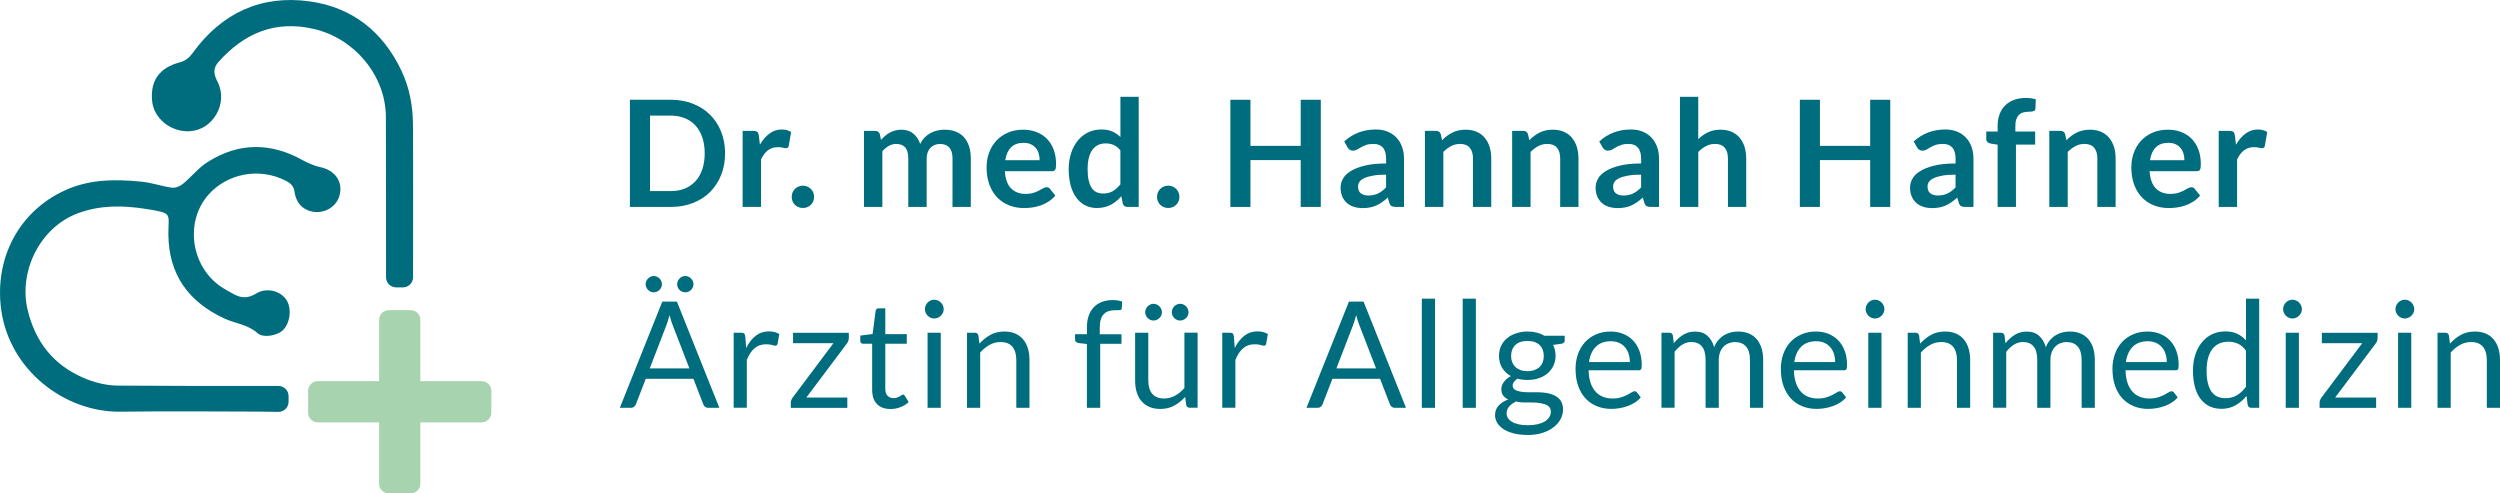
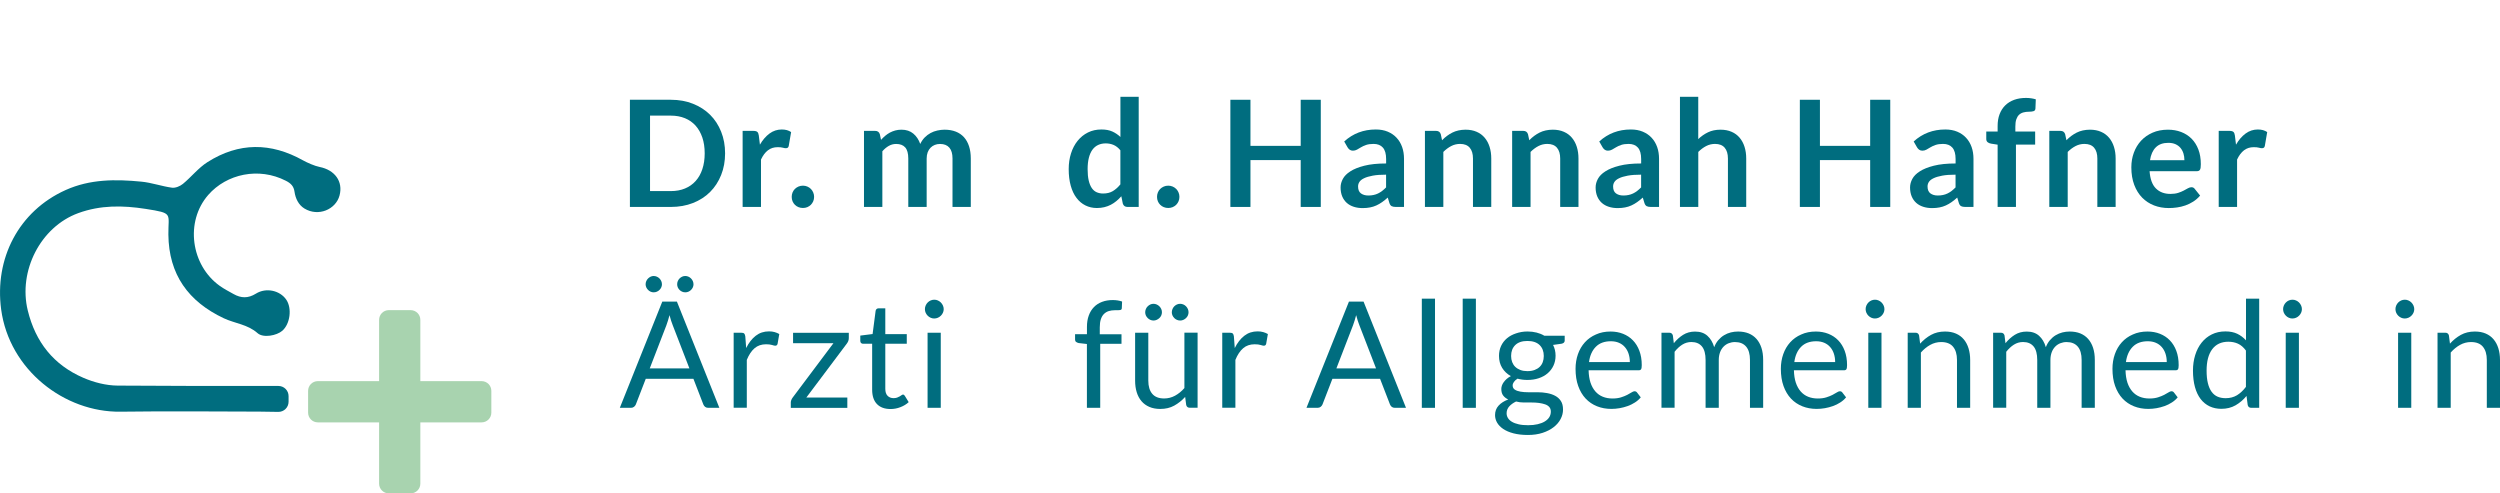
<svg xmlns="http://www.w3.org/2000/svg" version="1.1" id="Ebene_1" x="0px" y="0px" viewBox="0 0 627.47 123.83" style="enable-background:new 0 0 627.47 123.83;" xml:space="preserve">
  <style type="text/css">
	.st0{fill:#A9D1AF;}
	.st1{fill:#006D7F;}
	.st2{fill:#E19957;}
	.st3{fill:#037083;}
	.st4{fill:#A8D3AF;}
	.st5{fill:#FFFFFF;stroke:#808080;stroke-miterlimit:10;}
	.st6{fill:#FFFFFF;}
	.st7{clip-path:url(#SVGID_00000096037098341633586010000017177484881498469036_);}
	.st8{clip-path:url(#SVGID_00000006682043292965607050000006042138672833179799_);}
</style>
  <g>
    <g>
      <path class="st1" d="M181.99,38.49c0,1.97-0.33,3.78-0.99,5.43s-1.58,3.07-2.77,4.26s-2.62,2.11-4.3,2.77    c-1.67,0.66-3.53,0.99-5.56,0.99H158.1v-26.9h10.27c2.03,0,3.89,0.33,5.56,1c1.67,0.66,3.11,1.59,4.3,2.77s2.11,2.6,2.77,4.25    C181.66,34.71,181.99,36.52,181.99,38.49z M176.87,38.49c0-1.48-0.2-2.8-0.59-3.97c-0.4-1.17-0.96-2.16-1.69-2.98    c-0.73-0.81-1.62-1.44-2.67-1.87c-1.05-0.43-2.23-0.65-3.54-0.65h-5.23v18.94h5.23c1.31,0,2.5-0.22,3.54-0.65    c1.05-0.43,1.94-1.06,2.67-1.87c0.73-0.81,1.3-1.8,1.69-2.98C176.67,41.29,176.87,39.96,176.87,38.49z" />
      <path class="st1" d="M186.39,51.94V32.85h2.7c0.47,0,0.8,0.09,0.99,0.26c0.19,0.17,0.31,0.47,0.37,0.89l0.28,2.31    c0.68-1.18,1.48-2.11,2.4-2.79c0.92-0.68,1.95-1.02,3.09-1.02c0.94,0,1.72,0.22,2.34,0.65l-0.59,3.44    c-0.04,0.22-0.12,0.38-0.24,0.47c-0.12,0.09-0.29,0.14-0.5,0.14c-0.19,0-0.44-0.04-0.76-0.13c-0.32-0.09-0.75-0.13-1.28-0.13    c-0.96,0-1.77,0.26-2.46,0.79c-0.68,0.53-1.26,1.3-1.73,2.32v11.89H186.39z" />
      <path class="st1" d="M198.71,49.41c0-0.38,0.07-0.75,0.21-1.1c0.14-0.35,0.34-0.64,0.59-0.89s0.56-0.45,0.9-0.6    c0.35-0.15,0.72-0.22,1.12-0.22c0.38,0,0.75,0.07,1.1,0.22c0.35,0.15,0.64,0.35,0.89,0.6c0.25,0.25,0.45,0.55,0.59,0.89    c0.15,0.35,0.22,0.71,0.22,1.1c0,0.4-0.07,0.77-0.22,1.11c-0.15,0.34-0.35,0.64-0.59,0.88c-0.25,0.25-0.55,0.44-0.89,0.59    c-0.35,0.14-0.71,0.21-1.1,0.21c-0.4,0-0.77-0.07-1.12-0.21c-0.35-0.14-0.65-0.34-0.9-0.59s-0.45-0.54-0.59-0.88    S198.71,49.81,198.71,49.41z" />
      <path class="st1" d="M216.85,51.94V32.85h2.81c0.6,0,0.99,0.28,1.17,0.84l0.3,1.41c0.33-0.37,0.69-0.71,1.05-1.02    c0.37-0.31,0.76-0.58,1.17-0.8c0.42-0.22,0.86-0.4,1.34-0.53c0.48-0.13,1-0.2,1.57-0.2c1.2,0,2.19,0.33,2.97,0.98    c0.78,0.65,1.36,1.52,1.74,2.6c0.3-0.63,0.67-1.17,1.12-1.63s0.94-0.82,1.47-1.11c0.53-0.29,1.1-0.5,1.7-0.63s1.21-0.21,1.81-0.21    c1.05,0,1.99,0.16,2.81,0.48c0.82,0.32,1.51,0.79,2.07,1.41c0.56,0.62,0.98,1.38,1.27,2.27c0.29,0.89,0.44,1.92,0.44,3.07v12.15    h-4.59V39.79c0-1.22-0.27-2.13-0.8-2.74c-0.53-0.61-1.31-0.92-2.34-0.92c-0.47,0-0.91,0.08-1.31,0.24    c-0.4,0.16-0.76,0.39-1.06,0.7c-0.3,0.3-0.54,0.69-0.72,1.14c-0.17,0.46-0.26,0.99-0.26,1.58v12.15h-4.61V39.79    c0-1.28-0.26-2.21-0.77-2.79s-1.27-0.87-2.28-0.87c-0.66,0-1.27,0.16-1.85,0.49c-0.58,0.33-1.11,0.78-1.61,1.35v13.97H216.85z" />
-       <path class="st1" d="M256.81,32.55c1.2,0,2.31,0.19,3.32,0.58s1.88,0.95,2.61,1.68c0.73,0.74,1.3,1.64,1.71,2.72    c0.41,1.07,0.61,2.3,0.61,3.67c0,0.35-0.02,0.64-0.05,0.87s-0.09,0.41-0.17,0.54c-0.08,0.13-0.19,0.22-0.33,0.28    s-0.31,0.08-0.52,0.08h-11.79c0.14,1.96,0.66,3.4,1.58,4.32c0.92,0.92,2.13,1.38,3.65,1.38c0.74,0,1.39-0.09,1.93-0.26    s1.01-0.37,1.41-0.58c0.4-0.21,0.76-0.4,1.06-0.58c0.3-0.17,0.6-0.26,0.88-0.26c0.19,0,0.35,0.04,0.48,0.11    c0.14,0.07,0.25,0.18,0.35,0.32l1.34,1.67c-0.51,0.6-1.08,1.09-1.71,1.5c-0.63,0.4-1.29,0.73-1.98,0.97    c-0.69,0.24-1.39,0.41-2.1,0.51c-0.71,0.1-1.4,0.15-2.07,0.15c-1.33,0-2.56-0.22-3.7-0.66c-1.14-0.44-2.13-1.09-2.98-1.95    c-0.84-0.86-1.51-1.93-1.99-3.2s-0.73-2.74-0.73-4.42c0-1.3,0.21-2.53,0.63-3.67c0.42-1.15,1.03-2.15,1.81-3    c0.79-0.85,1.75-1.52,2.88-2.02S255.38,32.55,256.81,32.55z M256.9,35.85c-1.34,0-2.39,0.38-3.14,1.13    c-0.76,0.76-1.24,1.83-1.45,3.22h8.63c0-0.6-0.08-1.16-0.24-1.68s-0.41-0.99-0.74-1.39c-0.33-0.4-0.76-0.71-1.26-0.94    C258.18,35.96,257.58,35.85,256.9,35.85z" />
      <path class="st1" d="M282.98,51.94c-0.59,0-0.99-0.28-1.17-0.84l-0.37-1.84c-0.4,0.45-0.81,0.85-1.25,1.21    c-0.43,0.36-0.9,0.67-1.4,0.93c-0.5,0.26-1.04,0.46-1.62,0.6c-0.58,0.14-1.2,0.21-1.87,0.21c-1.04,0-2-0.22-2.87-0.65    s-1.62-1.06-2.24-1.89c-0.63-0.82-1.11-1.84-1.45-3.06c-0.34-1.22-0.51-2.6-0.51-4.17c0-1.41,0.19-2.73,0.58-3.94    c0.38-1.21,0.94-2.27,1.66-3.16c0.72-0.89,1.58-1.59,2.59-2.09c1-0.5,2.13-0.75,3.39-0.75c1.07,0,1.98,0.17,2.73,0.51    s1.43,0.8,2.03,1.37V24.29h4.59v27.64H282.98z M276.86,48.57c0.96,0,1.77-0.2,2.44-0.6c0.67-0.4,1.3-0.96,1.9-1.69v-8.56    c-0.52-0.63-1.09-1.08-1.7-1.34c-0.61-0.26-1.27-0.39-1.98-0.39c-0.7,0-1.32,0.13-1.89,0.39c-0.56,0.26-1.04,0.65-1.43,1.18    c-0.39,0.53-0.69,1.2-0.9,2.01c-0.21,0.81-0.32,1.77-0.32,2.88c0,1.12,0.09,2.06,0.27,2.84s0.44,1.41,0.77,1.9    c0.33,0.49,0.74,0.84,1.23,1.06C275.73,48.46,276.27,48.57,276.86,48.57z" />
      <path class="st1" d="M290.4,49.41c0-0.38,0.07-0.75,0.21-1.1c0.14-0.35,0.34-0.64,0.59-0.89s0.56-0.45,0.9-0.6    c0.35-0.15,0.72-0.22,1.12-0.22c0.38,0,0.75,0.07,1.1,0.22c0.35,0.15,0.64,0.35,0.89,0.6c0.25,0.25,0.45,0.55,0.59,0.89    c0.15,0.35,0.22,0.71,0.22,1.1c0,0.4-0.07,0.77-0.22,1.11c-0.15,0.34-0.35,0.64-0.59,0.88c-0.25,0.25-0.55,0.44-0.89,0.59    c-0.35,0.14-0.71,0.21-1.1,0.21c-0.4,0-0.77-0.07-1.12-0.21c-0.35-0.14-0.65-0.34-0.9-0.59s-0.45-0.54-0.59-0.88    S290.4,49.81,290.4,49.41z" />
      <path class="st1" d="M331.5,51.94h-5.04V40.18h-12.61v11.76h-5.04v-26.9h5.04v11.57h12.61V25.04h5.04V51.94z" />
      <path class="st1" d="M352.37,51.94h-2.07c-0.43,0-0.78-0.07-1.02-0.2s-0.43-0.39-0.56-0.79l-0.41-1.36    c-0.48,0.43-0.96,0.82-1.42,1.14c-0.46,0.33-0.95,0.6-1.44,0.83s-1.02,0.39-1.58,0.5c-0.56,0.11-1.18,0.17-1.86,0.17    c-0.81,0-1.55-0.11-2.23-0.33c-0.68-0.22-1.27-0.54-1.76-0.98c-0.49-0.44-0.87-0.98-1.14-1.62c-0.27-0.65-0.41-1.4-0.41-2.26    c0-0.72,0.19-1.43,0.57-2.14s1.01-1.34,1.89-1.9c0.88-0.57,2.05-1.04,3.52-1.41c1.46-0.37,3.28-0.56,5.45-0.56v-1.12    c0-1.29-0.27-2.24-0.81-2.86c-0.54-0.62-1.32-0.93-2.35-0.93c-0.74,0-1.36,0.09-1.86,0.26c-0.5,0.17-0.93,0.37-1.29,0.59    c-0.37,0.22-0.7,0.41-1.01,0.59c-0.31,0.17-0.65,0.26-1.02,0.26c-0.31,0-0.58-0.08-0.8-0.24s-0.4-0.36-0.54-0.6l-0.84-1.47    c2.2-2.01,4.84-3.01,7.94-3.01c1.12,0,2.11,0.18,2.99,0.55c0.87,0.37,1.62,0.87,2.22,1.53c0.61,0.65,1.07,1.43,1.39,2.33    s0.47,1.9,0.47,2.98V51.94z M343.44,49.07c0.47,0,0.91-0.04,1.3-0.13c0.4-0.08,0.77-0.21,1.13-0.38s0.69-0.38,1.02-0.63    c0.33-0.25,0.66-0.55,1-0.89v-3.2c-1.34,0-2.46,0.08-3.36,0.25c-0.9,0.17-1.62,0.38-2.17,0.65c-0.55,0.26-0.93,0.57-1.16,0.92    s-0.34,0.73-0.34,1.14c0,0.81,0.24,1.39,0.72,1.74S342.67,49.07,343.44,49.07z" />
      <path class="st1" d="M357.64,51.94V32.85h2.81c0.6,0,0.99,0.28,1.17,0.84l0.32,1.51c0.38-0.4,0.79-0.76,1.22-1.08    c0.43-0.32,0.88-0.6,1.36-0.84c0.48-0.24,0.99-0.42,1.54-0.54s1.14-0.19,1.79-0.19c1.04,0,1.97,0.18,2.77,0.53    c0.81,0.35,1.48,0.85,2.02,1.49c0.54,0.64,0.95,1.4,1.23,2.29c0.28,0.89,0.42,1.86,0.42,2.93v12.15h-4.59V39.79    c0-1.17-0.27-2.07-0.81-2.71c-0.54-0.64-1.35-0.96-2.43-0.96c-0.79,0-1.54,0.18-2.23,0.54c-0.69,0.36-1.35,0.85-1.97,1.47v13.8    H357.64z" />
      <path class="st1" d="M379.53,51.94V32.85h2.81c0.6,0,0.99,0.28,1.17,0.84l0.32,1.51c0.38-0.4,0.79-0.76,1.22-1.08    c0.43-0.32,0.88-0.6,1.36-0.84c0.48-0.24,0.99-0.42,1.54-0.54s1.14-0.19,1.79-0.19c1.04,0,1.97,0.18,2.77,0.53    c0.81,0.35,1.48,0.85,2.02,1.49c0.54,0.64,0.95,1.4,1.23,2.29c0.28,0.89,0.42,1.86,0.42,2.93v12.15h-4.59V39.79    c0-1.17-0.27-2.07-0.81-2.71c-0.54-0.64-1.35-0.96-2.43-0.96c-0.79,0-1.54,0.18-2.23,0.54c-0.69,0.36-1.35,0.85-1.97,1.47v13.8    H379.53z" />
      <path class="st1" d="M416.38,51.94h-2.07c-0.43,0-0.78-0.07-1.02-0.2s-0.43-0.39-0.56-0.79l-0.41-1.36    c-0.48,0.43-0.96,0.82-1.42,1.14c-0.46,0.33-0.95,0.6-1.44,0.83s-1.02,0.39-1.58,0.5c-0.56,0.11-1.18,0.17-1.86,0.17    c-0.81,0-1.55-0.11-2.23-0.33c-0.68-0.22-1.27-0.54-1.76-0.98c-0.49-0.44-0.87-0.98-1.14-1.62c-0.27-0.65-0.41-1.4-0.41-2.26    c0-0.72,0.19-1.43,0.57-2.14s1.01-1.34,1.89-1.9c0.88-0.57,2.05-1.04,3.52-1.41c1.46-0.37,3.28-0.56,5.45-0.56v-1.12    c0-1.29-0.27-2.24-0.81-2.86c-0.54-0.62-1.32-0.93-2.35-0.93c-0.74,0-1.36,0.09-1.86,0.26c-0.5,0.17-0.93,0.37-1.29,0.59    c-0.37,0.22-0.7,0.41-1.01,0.59c-0.31,0.17-0.65,0.26-1.02,0.26c-0.31,0-0.58-0.08-0.8-0.24s-0.4-0.36-0.54-0.6l-0.84-1.47    c2.2-2.01,4.84-3.01,7.94-3.01c1.12,0,2.11,0.18,2.99,0.55c0.87,0.37,1.62,0.87,2.22,1.53c0.61,0.65,1.07,1.43,1.39,2.33    s0.47,1.9,0.47,2.98V51.94z M407.45,49.07c0.47,0,0.91-0.04,1.3-0.13c0.4-0.08,0.77-0.21,1.13-0.38s0.69-0.38,1.02-0.63    c0.33-0.25,0.66-0.55,1-0.89v-3.2c-1.34,0-2.46,0.08-3.36,0.25c-0.9,0.17-1.62,0.38-2.17,0.65c-0.55,0.26-0.93,0.57-1.16,0.92    s-0.34,0.73-0.34,1.14c0,0.81,0.24,1.39,0.72,1.74S406.68,49.07,407.45,49.07z" />
      <path class="st1" d="M421.65,51.94V24.29h4.59v10.62c0.74-0.71,1.56-1.28,2.46-1.71c0.89-0.43,1.94-0.65,3.14-0.65    c1.04,0,1.97,0.18,2.77,0.53c0.81,0.35,1.48,0.85,2.02,1.49c0.54,0.64,0.95,1.4,1.23,2.29c0.28,0.89,0.42,1.86,0.42,2.93v12.15    h-4.59V39.79c0-1.17-0.27-2.07-0.81-2.71c-0.54-0.64-1.35-0.96-2.43-0.96c-0.79,0-1.54,0.18-2.23,0.54    c-0.69,0.36-1.35,0.85-1.97,1.47v13.8H421.65z" />
      <path class="st1" d="M474.43,51.94h-5.04V40.18h-12.61v11.76h-5.04v-26.9h5.04v11.57h12.61V25.04h5.04V51.94z" />
      <path class="st1" d="M495.3,51.94h-2.07c-0.43,0-0.78-0.07-1.02-0.2s-0.43-0.39-0.56-0.79l-0.41-1.36    c-0.48,0.43-0.96,0.82-1.42,1.14c-0.46,0.33-0.95,0.6-1.44,0.83s-1.02,0.39-1.58,0.5c-0.56,0.11-1.18,0.17-1.86,0.17    c-0.81,0-1.55-0.11-2.23-0.33c-0.68-0.22-1.27-0.54-1.76-0.98c-0.49-0.44-0.87-0.98-1.14-1.62c-0.27-0.65-0.41-1.4-0.41-2.26    c0-0.72,0.19-1.43,0.57-2.14s1.01-1.34,1.89-1.9c0.88-0.57,2.05-1.04,3.52-1.41c1.46-0.37,3.28-0.56,5.45-0.56v-1.12    c0-1.29-0.27-2.24-0.81-2.86c-0.54-0.62-1.32-0.93-2.35-0.93c-0.74,0-1.36,0.09-1.86,0.26c-0.5,0.17-0.93,0.37-1.29,0.59    c-0.37,0.22-0.7,0.41-1.01,0.59c-0.31,0.17-0.65,0.26-1.02,0.26c-0.31,0-0.58-0.08-0.8-0.24s-0.4-0.36-0.54-0.6l-0.84-1.47    c2.2-2.01,4.84-3.01,7.94-3.01c1.12,0,2.11,0.18,2.99,0.55c0.87,0.37,1.62,0.87,2.22,1.53c0.61,0.65,1.07,1.43,1.39,2.33    s0.47,1.9,0.47,2.98V51.94z M486.37,49.07c0.47,0,0.91-0.04,1.3-0.13c0.4-0.08,0.77-0.21,1.13-0.38s0.69-0.38,1.02-0.63    c0.33-0.25,0.66-0.55,1-0.89v-3.2c-1.34,0-2.46,0.08-3.36,0.25c-0.9,0.17-1.62,0.38-2.17,0.65c-0.55,0.26-0.93,0.57-1.16,0.92    s-0.34,0.73-0.34,1.14c0,0.81,0.24,1.39,0.72,1.74S485.6,49.07,486.37,49.07z" />
      <path class="st1" d="M501.38,51.94V36.31l-1.66-0.26c-0.36-0.06-0.65-0.19-0.86-0.37c-0.22-0.19-0.33-0.45-0.33-0.78v-1.88h2.85    v-1.41c0-1.09,0.16-2.07,0.49-2.94c0.33-0.87,0.8-1.61,1.41-2.21c0.61-0.61,1.36-1.07,2.24-1.4c0.88-0.32,1.87-0.48,2.98-0.48    c0.88,0,1.7,0.12,2.46,0.35l-0.09,2.31c-0.02,0.36-0.19,0.58-0.5,0.67c-0.31,0.09-0.67,0.13-1.08,0.13    c-0.55,0-1.03,0.06-1.46,0.18c-0.43,0.12-0.79,0.32-1.09,0.61c-0.3,0.29-0.52,0.68-0.68,1.15c-0.16,0.48-0.23,1.07-0.23,1.78v1.26    h4.97v3.27h-4.82v15.65H501.38z" />
      <path class="st1" d="M514.35,51.94V32.85h2.81c0.6,0,0.99,0.28,1.17,0.84l0.32,1.51c0.38-0.4,0.79-0.76,1.22-1.08    c0.43-0.32,0.88-0.6,1.36-0.84c0.48-0.24,0.99-0.42,1.54-0.54s1.14-0.19,1.79-0.19c1.04,0,1.97,0.18,2.77,0.53    c0.81,0.35,1.48,0.85,2.02,1.49c0.54,0.64,0.95,1.4,1.23,2.29c0.28,0.89,0.42,1.86,0.42,2.93v12.15h-4.59V39.79    c0-1.17-0.27-2.07-0.81-2.71c-0.54-0.64-1.35-0.96-2.43-0.96c-0.79,0-1.54,0.18-2.23,0.54c-0.69,0.36-1.35,0.85-1.97,1.47v13.8    H514.35z" />
      <path class="st1" d="M544.13,32.55c1.2,0,2.31,0.19,3.32,0.58s1.88,0.95,2.61,1.68c0.73,0.74,1.3,1.64,1.71,2.72    c0.41,1.07,0.61,2.3,0.61,3.67c0,0.35-0.02,0.64-0.05,0.87s-0.09,0.41-0.17,0.54c-0.08,0.13-0.19,0.22-0.33,0.28    s-0.31,0.08-0.52,0.08h-11.79c0.14,1.96,0.66,3.4,1.58,4.32c0.92,0.92,2.13,1.38,3.65,1.38c0.74,0,1.39-0.09,1.93-0.26    s1.01-0.37,1.41-0.58c0.4-0.21,0.76-0.4,1.06-0.58c0.3-0.17,0.6-0.26,0.88-0.26c0.19,0,0.35,0.04,0.48,0.11    c0.14,0.07,0.25,0.18,0.35,0.32l1.34,1.67c-0.51,0.6-1.08,1.09-1.71,1.5c-0.63,0.4-1.29,0.73-1.98,0.97    c-0.69,0.24-1.39,0.41-2.1,0.51c-0.71,0.1-1.4,0.15-2.07,0.15c-1.33,0-2.56-0.22-3.7-0.66c-1.14-0.44-2.13-1.09-2.98-1.95    c-0.84-0.86-1.51-1.93-1.99-3.2s-0.73-2.74-0.73-4.42c0-1.3,0.21-2.53,0.63-3.67c0.42-1.15,1.03-2.15,1.81-3    c0.79-0.85,1.75-1.52,2.88-2.02S542.71,32.55,544.13,32.55z M544.22,35.85c-1.34,0-2.39,0.38-3.14,1.13    c-0.76,0.76-1.24,1.83-1.45,3.22h8.63c0-0.6-0.08-1.16-0.24-1.68s-0.41-0.99-0.74-1.39c-0.33-0.4-0.76-0.71-1.26-0.94    C545.5,35.96,544.91,35.85,544.22,35.85z" />
      <path class="st1" d="M556.87,51.94V32.85h2.7c0.47,0,0.8,0.09,0.99,0.26c0.19,0.17,0.31,0.47,0.37,0.89l0.28,2.31    c0.68-1.18,1.48-2.11,2.4-2.79c0.92-0.68,1.95-1.02,3.09-1.02c0.94,0,1.72,0.22,2.34,0.65l-0.59,3.44    c-0.04,0.22-0.12,0.38-0.24,0.47c-0.12,0.09-0.29,0.14-0.5,0.14c-0.19,0-0.44-0.04-0.76-0.13c-0.32-0.09-0.75-0.13-1.28-0.13    c-0.96,0-1.77,0.26-2.46,0.79c-0.68,0.53-1.26,1.3-1.73,2.32v11.89H556.87z" />
    </g>
    <g>
      <path class="st1" d="M180.55,102.36h-2.79c-0.32,0-0.58-0.08-0.78-0.24c-0.2-0.16-0.35-0.37-0.45-0.61l-2.49-6.44h-11.96    l-2.49,6.44c-0.09,0.22-0.24,0.42-0.45,0.59c-0.21,0.17-0.47,0.26-0.78,0.26h-2.79l10.66-26.66h3.67L180.55,102.36z M166.14,71.36    c0,0.27-0.06,0.53-0.17,0.77c-0.11,0.24-0.26,0.46-0.45,0.64c-0.19,0.19-0.41,0.33-0.66,0.44c-0.25,0.11-0.52,0.16-0.81,0.16    c-0.26,0-0.51-0.05-0.75-0.16c-0.24-0.11-0.46-0.25-0.64-0.44c-0.19-0.19-0.33-0.4-0.45-0.64c-0.11-0.24-0.17-0.5-0.17-0.77    c0-0.29,0.06-0.55,0.17-0.81c0.11-0.25,0.26-0.47,0.45-0.66c0.19-0.19,0.4-0.33,0.64-0.45c0.24-0.11,0.49-0.17,0.75-0.17    c0.29,0,0.55,0.06,0.81,0.17c0.25,0.11,0.47,0.26,0.66,0.45c0.19,0.19,0.33,0.41,0.45,0.66    C166.08,70.81,166.14,71.08,166.14,71.36z M163.08,92.46h9.95l-4.19-10.85c-0.27-0.67-0.54-1.51-0.8-2.51    c-0.14,0.51-0.27,0.98-0.4,1.4c-0.13,0.43-0.26,0.8-0.38,1.13L163.08,92.46z M174.06,71.36c0,0.27-0.06,0.53-0.17,0.77    c-0.11,0.24-0.26,0.46-0.45,0.64c-0.19,0.19-0.4,0.33-0.65,0.44c-0.25,0.11-0.51,0.16-0.78,0.16c-0.29,0-0.55-0.05-0.8-0.16    s-0.46-0.25-0.65-0.44c-0.19-0.19-0.33-0.4-0.44-0.64c-0.11-0.24-0.16-0.5-0.16-0.77c0-0.29,0.05-0.55,0.16-0.81    c0.11-0.25,0.25-0.47,0.44-0.66c0.19-0.19,0.4-0.33,0.65-0.45s0.51-0.17,0.8-0.17c0.27,0,0.53,0.06,0.78,0.17    c0.25,0.11,0.46,0.26,0.65,0.45c0.19,0.19,0.33,0.41,0.45,0.66C174,70.81,174.06,71.08,174.06,71.36z" />
      <path class="st1" d="M184.14,102.36V83.51h1.9c0.36,0,0.61,0.07,0.74,0.2c0.14,0.14,0.23,0.37,0.28,0.71l0.22,2.94    c0.64-1.31,1.44-2.34,2.39-3.08c0.95-0.74,2.06-1.11,3.34-1.11c0.52,0,0.99,0.06,1.41,0.18c0.42,0.12,0.81,0.28,1.17,0.49    l-0.43,2.47c-0.09,0.31-0.28,0.46-0.58,0.46c-0.17,0-0.44-0.06-0.8-0.18c-0.36-0.12-0.86-0.18-1.51-0.18c-1.15,0-2.12,0.33-2.89,1    c-0.78,0.67-1.42,1.64-1.94,2.92v12H184.14z" />
      <path class="st1" d="M213.03,84.93c0,0.24-0.04,0.46-0.13,0.68s-0.2,0.41-0.33,0.59l-10.19,13.58h10.29v2.59h-14.19v-1.38    c0-0.16,0.04-0.35,0.12-0.57c0.08-0.22,0.2-0.42,0.34-0.62l10.25-13.67h-10.14v-2.6h13.99V84.93z" />
      <path class="st1" d="M223.53,102.66c-1.49,0-2.63-0.42-3.43-1.25c-0.8-0.83-1.2-2.03-1.2-3.59V86.28h-2.27    c-0.2,0-0.37-0.06-0.5-0.18c-0.14-0.12-0.21-0.3-0.21-0.55v-1.32l3.09-0.39l0.76-5.82c0.03-0.19,0.11-0.34,0.24-0.46    c0.14-0.12,0.31-0.18,0.52-0.18h1.67v6.49h5.39v2.4h-5.39v11.31c0,0.79,0.19,1.38,0.58,1.77c0.38,0.38,0.88,0.58,1.49,0.58    c0.35,0,0.65-0.05,0.9-0.14c0.25-0.09,0.47-0.2,0.66-0.31c0.19-0.11,0.34-0.21,0.47-0.31c0.13-0.09,0.25-0.14,0.34-0.14    c0.17,0,0.33,0.11,0.46,0.32l0.97,1.58c-0.57,0.53-1.26,0.95-2.07,1.26C225.21,102.5,224.38,102.66,223.53,102.66z" />
      <path class="st1" d="M236.86,77.6c0,0.32-0.07,0.62-0.2,0.9c-0.13,0.28-0.3,0.53-0.52,0.74c-0.22,0.22-0.47,0.39-0.75,0.51    s-0.59,0.19-0.91,0.19c-0.32,0-0.62-0.06-0.9-0.19s-0.53-0.29-0.74-0.51c-0.22-0.22-0.39-0.47-0.51-0.74    c-0.12-0.28-0.19-0.58-0.19-0.9s0.06-0.63,0.19-0.92s0.29-0.55,0.51-0.76c0.22-0.22,0.46-0.39,0.74-0.51s0.58-0.19,0.9-0.19    c0.32,0,0.63,0.06,0.91,0.19s0.54,0.29,0.75,0.51c0.22,0.22,0.39,0.47,0.52,0.76S236.86,77.27,236.86,77.6z M236.12,83.51v18.84    h-3.31V83.51H236.12z" />
-       <path class="st1" d="M242.71,102.36V83.51h1.97c0.47,0,0.77,0.23,0.89,0.69l0.26,2.05c0.82-0.91,1.73-1.64,2.74-2.2    c1.01-0.56,2.18-0.84,3.51-0.84c1.03,0,1.94,0.17,2.73,0.51c0.79,0.34,1.44,0.82,1.97,1.45c0.53,0.63,0.93,1.38,1.2,2.26    c0.27,0.88,0.41,1.85,0.41,2.92v12h-3.31v-12c0-1.43-0.33-2.53-0.98-3.32c-0.65-0.79-1.65-1.18-2.99-1.18    c-0.98,0-1.89,0.24-2.74,0.71s-1.63,1.11-2.35,1.92v13.88H242.71z" />
      <path class="st1" d="M272.8,102.36V86.34l-2.08-0.24c-0.26-0.06-0.47-0.16-0.64-0.29c-0.17-0.13-0.25-0.32-0.25-0.57v-1.36h2.98    v-1.82c0-1.08,0.15-2.04,0.46-2.87c0.3-0.84,0.74-1.54,1.3-2.12c0.56-0.58,1.24-1.01,2.04-1.31c0.79-0.3,1.69-0.45,2.68-0.45    c0.84,0,1.62,0.12,2.34,0.37l-0.07,1.66c-0.01,0.25-0.12,0.4-0.32,0.45c-0.2,0.05-0.48,0.07-0.84,0.07h-0.58    c-0.57,0-1.09,0.08-1.55,0.22c-0.46,0.15-0.86,0.39-1.2,0.73s-0.59,0.78-0.77,1.32s-0.27,1.22-0.27,2.03v1.73h5.45v2.4h-5.34    v16.07H272.8z" />
      <path class="st1" d="M288.21,83.51v12.02c0,1.43,0.33,2.53,0.99,3.31c0.66,0.78,1.65,1.17,2.98,1.17c0.97,0,1.88-0.23,2.73-0.69    s1.64-1.1,2.36-1.92v-13.9h3.31v18.84h-1.97c-0.47,0-0.77-0.23-0.89-0.69l-0.26-2.03c-0.82,0.91-1.74,1.63-2.75,2.19    s-2.18,0.83-3.5,0.83c-1.03,0-1.94-0.17-2.73-0.51s-1.45-0.82-1.98-1.44s-0.93-1.37-1.2-2.25c-0.27-0.88-0.4-1.85-0.4-2.92V83.51    H288.21z M291.63,78.38c0,0.29-0.06,0.55-0.17,0.8c-0.11,0.25-0.27,0.46-0.47,0.65c-0.2,0.19-0.42,0.33-0.68,0.45    s-0.52,0.17-0.81,0.17c-0.27,0-0.53-0.06-0.78-0.17s-0.47-0.26-0.66-0.45c-0.19-0.19-0.34-0.4-0.46-0.65    c-0.11-0.25-0.17-0.51-0.17-0.8s0.06-0.56,0.17-0.82c0.11-0.26,0.26-0.49,0.46-0.68c0.19-0.19,0.41-0.34,0.66-0.46    c0.25-0.11,0.51-0.17,0.78-0.17c0.29,0,0.56,0.06,0.81,0.17c0.25,0.11,0.48,0.26,0.68,0.46c0.2,0.19,0.35,0.42,0.47,0.68    C291.58,77.82,291.63,78.09,291.63,78.38z M298.31,78.38c0,0.29-0.06,0.55-0.17,0.8c-0.11,0.25-0.26,0.46-0.46,0.65    c-0.19,0.19-0.42,0.33-0.67,0.45s-0.52,0.17-0.81,0.17s-0.55-0.06-0.81-0.17c-0.25-0.11-0.47-0.26-0.66-0.45    c-0.19-0.19-0.33-0.4-0.45-0.65s-0.17-0.51-0.17-0.8s0.06-0.56,0.17-0.82c0.11-0.26,0.26-0.49,0.45-0.68    c0.19-0.19,0.41-0.34,0.66-0.46c0.25-0.11,0.52-0.17,0.81-0.17s0.56,0.06,0.81,0.17c0.25,0.11,0.48,0.26,0.67,0.46    c0.19,0.19,0.34,0.42,0.46,0.68C298.25,77.82,298.31,78.09,298.31,78.38z" />
      <path class="st1" d="M306.77,102.36V83.51h1.9c0.36,0,0.61,0.07,0.74,0.2c0.14,0.14,0.23,0.37,0.28,0.71l0.22,2.94    c0.64-1.31,1.44-2.34,2.39-3.08c0.95-0.74,2.06-1.11,3.34-1.11c0.52,0,0.99,0.06,1.41,0.18c0.42,0.12,0.81,0.28,1.17,0.49    l-0.43,2.47c-0.09,0.31-0.28,0.46-0.58,0.46c-0.17,0-0.44-0.06-0.8-0.18c-0.36-0.12-0.86-0.18-1.51-0.18c-1.15,0-2.12,0.33-2.89,1    c-0.78,0.67-1.42,1.64-1.94,2.92v12H306.77z" />
      <path class="st1" d="M352.89,102.36h-2.79c-0.32,0-0.58-0.08-0.78-0.24c-0.2-0.16-0.35-0.37-0.45-0.61l-2.49-6.44h-11.96    l-2.49,6.44c-0.09,0.22-0.24,0.42-0.45,0.59c-0.21,0.17-0.47,0.26-0.78,0.26h-2.79l10.66-26.66h3.67L352.89,102.36z M335.42,92.46    h9.95l-4.19-10.85c-0.27-0.67-0.54-1.51-0.8-2.51c-0.14,0.51-0.27,0.98-0.4,1.4c-0.13,0.43-0.26,0.8-0.38,1.13L335.42,92.46z" />
      <path class="st1" d="M360.17,74.96v27.4h-3.31v-27.4H360.17z" />
      <path class="st1" d="M370.43,74.96v27.4h-3.31v-27.4H370.43z" />
      <path class="st1" d="M383.36,83.2c0.82,0,1.58,0.09,2.3,0.27c0.71,0.18,1.36,0.44,1.94,0.79h5.12v1.23c0,0.41-0.26,0.67-0.78,0.78    l-2.14,0.3c0.42,0.81,0.63,1.71,0.63,2.7c0,0.92-0.18,1.75-0.53,2.5c-0.35,0.75-0.84,1.39-1.47,1.93s-1.37,0.94-2.23,1.23    s-1.81,0.43-2.84,0.43c-0.88,0-1.71-0.11-2.49-0.32c-0.4,0.26-0.7,0.53-0.9,0.83c-0.21,0.29-0.31,0.58-0.31,0.87    c0,0.46,0.18,0.81,0.54,1.05c0.36,0.24,0.84,0.41,1.43,0.51c0.59,0.1,1.27,0.15,2.03,0.15s1.53,0,2.32,0    c0.79,0,1.56,0.07,2.32,0.21c0.76,0.14,1.43,0.36,2.03,0.68c0.59,0.31,1.07,0.75,1.43,1.3c0.36,0.55,0.54,1.27,0.54,2.15    c0,0.82-0.2,1.61-0.6,2.37c-0.4,0.77-0.98,1.45-1.74,2.04c-0.76,0.6-1.68,1.07-2.77,1.43c-1.09,0.36-2.33,0.54-3.7,0.54    c-1.38,0-2.58-0.14-3.62-0.41c-1.04-0.27-1.89-0.64-2.58-1.1c-0.68-0.46-1.19-0.99-1.54-1.59c-0.34-0.6-0.51-1.23-0.51-1.89    c0-0.93,0.29-1.72,0.88-2.37s1.4-1.17,2.43-1.55c-0.53-0.25-0.96-0.58-1.27-0.99c-0.32-0.41-0.47-0.97-0.47-1.66    c0-0.27,0.05-0.55,0.15-0.84s0.25-0.58,0.46-0.86c0.2-0.28,0.46-0.56,0.75-0.82c0.3-0.26,0.64-0.49,1.04-0.69    c-0.93-0.52-1.66-1.21-2.19-2.07c-0.53-0.86-0.79-1.87-0.79-3.02c0-0.92,0.18-1.75,0.53-2.5s0.85-1.39,1.48-1.92    c0.63-0.53,1.39-0.93,2.26-1.22S382.32,83.2,383.36,83.2z M389.24,103.31c0-0.48-0.13-0.87-0.39-1.16s-0.61-0.52-1.06-0.67    s-0.96-0.27-1.54-0.35s-1.2-0.11-1.84-0.11s-1.3,0-1.97,0s-1.31-0.08-1.92-0.25c-0.71,0.34-1.28,0.75-1.72,1.23    c-0.44,0.48-0.66,1.06-0.66,1.73c0,0.42,0.11,0.82,0.33,1.18c0.22,0.37,0.55,0.68,1,0.95c0.45,0.27,1.01,0.48,1.68,0.63    c0.68,0.16,1.47,0.23,2.39,0.23c0.89,0,1.69-0.08,2.4-0.25s1.31-0.4,1.79-0.7c0.49-0.3,0.87-0.66,1.13-1.08    C389.11,104.28,389.24,103.82,389.24,103.31z M383.36,93.15c0.67,0,1.26-0.09,1.78-0.28c0.51-0.19,0.95-0.45,1.29-0.78    c0.35-0.33,0.61-0.74,0.78-1.2c0.17-0.46,0.26-0.98,0.26-1.54c0-1.15-0.35-2.07-1.05-2.75c-0.7-0.68-1.72-1.02-3.06-1.02    c-1.33,0-2.34,0.34-3.04,1.02c-0.7,0.68-1.05,1.6-1.05,2.75c0,0.56,0.09,1.07,0.27,1.54c0.18,0.46,0.44,0.87,0.79,1.2    c0.35,0.33,0.78,0.59,1.28,0.78C382.12,93.06,382.71,93.15,383.36,93.15z" />
      <path class="st1" d="M404.24,83.21c1.13,0,2.17,0.19,3.13,0.57c0.95,0.38,1.78,0.92,2.47,1.64c0.69,0.71,1.24,1.59,1.63,2.64    c0.39,1.05,0.59,2.24,0.59,3.58c0,0.52-0.06,0.87-0.17,1.04c-0.11,0.17-0.32,0.26-0.63,0.26h-12.54c0.03,1.19,0.19,2.23,0.48,3.11    c0.3,0.88,0.71,1.62,1.23,2.21c0.52,0.59,1.14,1.03,1.86,1.32c0.72,0.29,1.53,0.44,2.42,0.44c0.83,0,1.55-0.1,2.15-0.29    c0.6-0.19,1.12-0.4,1.55-0.62c0.43-0.22,0.8-0.43,1.09-0.62c0.29-0.19,0.54-0.29,0.75-0.29c0.27,0,0.48,0.11,0.63,0.32l0.93,1.21    c-0.41,0.5-0.9,0.93-1.47,1.29c-0.57,0.37-1.18,0.67-1.83,0.9s-1.32,0.41-2.02,0.53c-0.69,0.12-1.38,0.18-2.06,0.18    c-1.3,0-2.5-0.22-3.6-0.66c-1.1-0.44-2.05-1.08-2.85-1.93c-0.8-0.85-1.42-1.9-1.87-3.15c-0.45-1.25-0.67-2.69-0.67-4.32    c0-1.31,0.2-2.54,0.6-3.68c0.4-1.14,0.98-2.13,1.74-2.97c0.76-0.84,1.68-1.5,2.77-1.97C401.64,83.45,402.87,83.21,404.24,83.21z     M404.31,85.65c-1.6,0-2.86,0.46-3.78,1.39s-1.49,2.2-1.71,3.84h10.25c0-0.77-0.11-1.47-0.32-2.11s-0.52-1.19-0.93-1.66    c-0.41-0.47-0.91-0.83-1.5-1.08S405.07,85.65,404.31,85.65z" />
      <path class="st1" d="M417.01,102.36V83.51h1.97c0.47,0,0.77,0.23,0.89,0.69l0.24,1.94c0.69-0.86,1.47-1.56,2.33-2.1    s1.86-0.82,3-0.82c1.28,0,2.31,0.35,3.1,1.06c0.79,0.71,1.35,1.66,1.7,2.86c0.26-0.68,0.6-1.27,1.03-1.77s0.91-0.91,1.44-1.23    c0.53-0.32,1.1-0.56,1.7-0.71c0.6-0.15,1.21-0.22,1.83-0.22c0.99,0,1.88,0.16,2.65,0.47c0.78,0.32,1.43,0.78,1.97,1.39    c0.54,0.61,0.95,1.35,1.24,2.24s0.43,1.9,0.43,3.04v12h-3.31v-12c0-1.48-0.32-2.6-0.97-3.36s-1.58-1.14-2.81-1.14    c-0.55,0-1.06,0.1-1.55,0.29c-0.49,0.19-0.92,0.47-1.29,0.85s-0.67,0.84-0.88,1.4s-0.33,1.22-0.33,1.96v12h-3.31v-12    c0-1.51-0.3-2.64-0.91-3.39c-0.61-0.74-1.49-1.12-2.66-1.12c-0.82,0-1.58,0.22-2.28,0.66c-0.7,0.44-1.34,1.04-1.93,1.79v14.05    H417.01z" />
      <path class="st1" d="M455.77,83.21c1.13,0,2.17,0.19,3.13,0.57c0.95,0.38,1.78,0.92,2.47,1.64c0.69,0.71,1.24,1.59,1.63,2.64    c0.39,1.05,0.59,2.24,0.59,3.58c0,0.52-0.06,0.87-0.17,1.04c-0.11,0.17-0.32,0.26-0.63,0.26h-12.54c0.03,1.19,0.19,2.23,0.48,3.11    c0.3,0.88,0.71,1.62,1.23,2.21c0.52,0.59,1.14,1.03,1.86,1.32c0.72,0.29,1.53,0.44,2.42,0.44c0.83,0,1.55-0.1,2.15-0.29    c0.6-0.19,1.12-0.4,1.55-0.62c0.43-0.22,0.8-0.43,1.09-0.62c0.29-0.19,0.54-0.29,0.75-0.29c0.27,0,0.48,0.11,0.63,0.32l0.93,1.21    c-0.41,0.5-0.9,0.93-1.47,1.29c-0.57,0.37-1.18,0.67-1.83,0.9s-1.32,0.41-2.02,0.53c-0.69,0.12-1.38,0.18-2.06,0.18    c-1.3,0-2.5-0.22-3.6-0.66c-1.1-0.44-2.05-1.08-2.85-1.93c-0.8-0.85-1.42-1.9-1.87-3.15c-0.45-1.25-0.67-2.69-0.67-4.32    c0-1.31,0.2-2.54,0.6-3.68c0.4-1.14,0.98-2.13,1.74-2.97c0.76-0.84,1.68-1.5,2.77-1.97C453.17,83.45,454.4,83.21,455.77,83.21z     M455.84,85.65c-1.6,0-2.86,0.46-3.78,1.39s-1.49,2.2-1.71,3.84h10.25c0-0.77-0.11-1.47-0.32-2.11s-0.52-1.19-0.93-1.66    c-0.41-0.47-0.91-0.83-1.5-1.08S456.6,85.65,455.84,85.65z" />
      <path class="st1" d="M472.97,77.6c0,0.32-0.07,0.62-0.2,0.9c-0.13,0.28-0.3,0.53-0.52,0.74c-0.22,0.22-0.47,0.39-0.75,0.51    s-0.59,0.19-0.91,0.19c-0.32,0-0.62-0.06-0.9-0.19s-0.53-0.29-0.74-0.51c-0.22-0.22-0.39-0.47-0.51-0.74    c-0.12-0.28-0.19-0.58-0.19-0.9s0.06-0.63,0.19-0.92s0.29-0.55,0.51-0.76c0.22-0.22,0.46-0.39,0.74-0.51s0.58-0.19,0.9-0.19    c0.32,0,0.63,0.06,0.91,0.19s0.54,0.29,0.75,0.51c0.22,0.22,0.39,0.47,0.52,0.76S472.97,77.27,472.97,77.6z M472.23,83.51v18.84    h-3.31V83.51H472.23z" />
      <path class="st1" d="M478.81,102.36V83.51h1.97c0.47,0,0.77,0.23,0.89,0.69l0.26,2.05c0.82-0.91,1.73-1.64,2.74-2.2    c1.01-0.56,2.18-0.84,3.51-0.84c1.03,0,1.94,0.17,2.73,0.51c0.79,0.34,1.44,0.82,1.97,1.45c0.53,0.63,0.93,1.38,1.2,2.26    c0.27,0.88,0.41,1.85,0.41,2.92v12h-3.31v-12c0-1.43-0.33-2.53-0.98-3.32c-0.65-0.79-1.65-1.18-2.99-1.18    c-0.98,0-1.89,0.24-2.74,0.71s-1.63,1.11-2.35,1.92v13.88H478.81z" />
      <path class="st1" d="M500.25,102.36V83.51h1.97c0.47,0,0.77,0.23,0.89,0.69l0.24,1.94c0.69-0.86,1.47-1.56,2.33-2.1    s1.86-0.82,3-0.82c1.28,0,2.31,0.35,3.1,1.06c0.79,0.71,1.35,1.66,1.7,2.86c0.26-0.68,0.6-1.27,1.03-1.77s0.91-0.91,1.44-1.23    c0.53-0.32,1.1-0.56,1.7-0.71c0.6-0.15,1.21-0.22,1.83-0.22c0.99,0,1.88,0.16,2.65,0.47c0.78,0.32,1.43,0.78,1.97,1.39    c0.54,0.61,0.95,1.35,1.24,2.24s0.43,1.9,0.43,3.04v12h-3.31v-12c0-1.48-0.32-2.6-0.97-3.36s-1.58-1.14-2.81-1.14    c-0.55,0-1.06,0.1-1.55,0.29c-0.49,0.19-0.92,0.47-1.29,0.85s-0.67,0.84-0.88,1.4s-0.33,1.22-0.33,1.96v12h-3.31v-12    c0-1.51-0.3-2.64-0.91-3.39c-0.61-0.74-1.49-1.12-2.66-1.12c-0.82,0-1.58,0.22-2.28,0.66c-0.7,0.44-1.34,1.04-1.93,1.79v14.05    H500.25z" />
      <path class="st1" d="M539,83.21c1.13,0,2.17,0.19,3.13,0.57c0.95,0.38,1.78,0.92,2.47,1.64c0.69,0.71,1.24,1.59,1.63,2.64    c0.39,1.05,0.59,2.24,0.59,3.58c0,0.52-0.06,0.87-0.17,1.04c-0.11,0.17-0.32,0.26-0.63,0.26h-12.54c0.03,1.19,0.19,2.23,0.48,3.11    c0.3,0.88,0.71,1.62,1.23,2.21c0.52,0.59,1.14,1.03,1.86,1.32c0.72,0.29,1.53,0.44,2.42,0.44c0.83,0,1.55-0.1,2.15-0.29    c0.6-0.19,1.12-0.4,1.55-0.62c0.43-0.22,0.8-0.43,1.09-0.62c0.29-0.19,0.54-0.29,0.75-0.29c0.27,0,0.48,0.11,0.63,0.32l0.93,1.21    c-0.41,0.5-0.9,0.93-1.47,1.29c-0.57,0.37-1.18,0.67-1.83,0.9s-1.32,0.41-2.02,0.53c-0.69,0.12-1.38,0.18-2.06,0.18    c-1.3,0-2.5-0.22-3.6-0.66c-1.1-0.44-2.05-1.08-2.85-1.93c-0.8-0.85-1.42-1.9-1.87-3.15c-0.45-1.25-0.67-2.69-0.67-4.32    c0-1.31,0.2-2.54,0.6-3.68c0.4-1.14,0.98-2.13,1.74-2.97c0.76-0.84,1.68-1.5,2.77-1.97C536.4,83.45,537.63,83.21,539,83.21z     M539.07,85.65c-1.6,0-2.86,0.46-3.78,1.39s-1.49,2.2-1.71,3.84h10.25c0-0.77-0.11-1.47-0.32-2.11s-0.52-1.19-0.93-1.66    c-0.41-0.47-0.91-0.83-1.5-1.08S539.83,85.65,539.07,85.65z" />
      <path class="st1" d="M565.04,102.36c-0.47,0-0.77-0.23-0.89-0.69l-0.3-2.29c-0.81,0.98-1.73,1.76-2.76,2.35    c-1.04,0.59-2.22,0.88-3.56,0.88c-1.08,0-2.06-0.21-2.94-0.62c-0.88-0.42-1.63-1.03-2.25-1.83c-0.62-0.81-1.1-1.81-1.43-3.01    s-0.5-2.59-0.5-4.15c0-1.39,0.19-2.68,0.56-3.88c0.37-1.2,0.91-2.24,1.61-3.12c0.7-0.88,1.55-1.57,2.56-2.07    c1-0.5,2.15-0.75,3.42-0.75c1.15,0,2.14,0.2,2.96,0.59s1.55,0.94,2.2,1.65V74.96h3.31v27.4H565.04z M558.62,99.94    c1.08,0,2.02-0.25,2.84-0.74c0.81-0.5,1.56-1.2,2.24-2.1v-9.12c-0.61-0.82-1.27-1.39-2-1.72c-0.73-0.33-1.53-0.49-2.41-0.49    c-1.76,0-3.11,0.63-4.05,1.88c-0.94,1.25-1.41,3.04-1.41,5.36c0,1.23,0.1,2.28,0.32,3.15c0.21,0.87,0.52,1.59,0.93,2.16    s0.91,0.98,1.51,1.24C557.17,99.81,557.85,99.94,558.62,99.94z" />
      <path class="st1" d="M577.75,77.6c0,0.32-0.07,0.62-0.2,0.9c-0.13,0.28-0.3,0.53-0.52,0.74c-0.22,0.22-0.47,0.39-0.75,0.51    s-0.59,0.19-0.91,0.19c-0.32,0-0.62-0.06-0.9-0.19s-0.53-0.29-0.74-0.51c-0.22-0.22-0.39-0.47-0.51-0.74    c-0.12-0.28-0.19-0.58-0.19-0.9s0.06-0.63,0.19-0.92s0.29-0.55,0.51-0.76c0.22-0.22,0.46-0.39,0.74-0.51s0.58-0.19,0.9-0.19    c0.32,0,0.63,0.06,0.91,0.19s0.54,0.29,0.75,0.51c0.22,0.22,0.39,0.47,0.52,0.76S577.75,77.27,577.75,77.6z M577,83.51v18.84    h-3.31V83.51H577z" />
-       <path class="st1" d="M596.74,84.93c0,0.24-0.04,0.46-0.13,0.68s-0.2,0.41-0.33,0.59l-10.19,13.58h10.29v2.59h-14.19v-1.38    c0-0.16,0.04-0.35,0.12-0.57c0.08-0.22,0.2-0.42,0.34-0.62l10.25-13.67h-10.14v-2.6h13.99V84.93z" />
      <path class="st1" d="M605.95,77.6c0,0.32-0.07,0.62-0.2,0.9c-0.13,0.28-0.3,0.53-0.52,0.74c-0.22,0.22-0.47,0.39-0.75,0.51    s-0.59,0.19-0.91,0.19c-0.32,0-0.62-0.06-0.9-0.19s-0.53-0.29-0.74-0.51c-0.22-0.22-0.39-0.47-0.51-0.74    c-0.12-0.28-0.19-0.58-0.19-0.9s0.06-0.63,0.19-0.92s0.29-0.55,0.51-0.76c0.22-0.22,0.46-0.39,0.74-0.51s0.58-0.19,0.9-0.19    c0.32,0,0.63,0.06,0.91,0.19s0.54,0.29,0.75,0.51c0.22,0.22,0.39,0.47,0.52,0.76S605.95,77.27,605.95,77.6z M605.2,83.51v18.84    h-3.31V83.51H605.2z" />
      <path class="st1" d="M611.79,102.36V83.51h1.97c0.47,0,0.77,0.23,0.89,0.69l0.26,2.05c0.82-0.91,1.73-1.64,2.74-2.2    c1.01-0.56,2.18-0.84,3.51-0.84c1.03,0,1.94,0.17,2.73,0.51c0.79,0.34,1.44,0.82,1.97,1.45c0.53,0.63,0.93,1.38,1.2,2.26    c0.27,0.88,0.41,1.85,0.41,2.92v12h-3.31v-12c0-1.43-0.33-2.53-0.98-3.32c-0.65-0.79-1.65-1.18-2.99-1.18    c-0.98,0-1.89,0.24-2.74,0.71s-1.63,1.11-2.35,1.92v13.88H611.79z" />
    </g>
    <g>
      <path class="st1" d="M29.52,96.78c-2.89-0.02-5.96-0.81-8.63-1.97c-7.44-3.23-11.97-8.92-13.92-16.89    c-2.42-9.85,3.15-20.95,12.67-24.43c5.59-2.04,11.18-1.96,16.93-1.06c7.02,1.1,5.64,1.06,5.69,6.43    c0.09,10.04,5.02,16.83,13.91,21.02c2.78,1.31,5.99,1.52,8.48,3.74c1.42,1.27,4.81,0.61,6.2-0.6c1.98-1.72,2.48-5.65,0.99-7.82    c-1.57-2.29-5.03-3.11-7.61-1.5c-1.96,1.22-3.72,1.16-5.59,0.11c-1.18-0.66-2.39-1.28-3.48-2.06c-7.26-5.19-8.75-16.11-2.9-22.82    c4.63-5.3,12.7-7.04,19.49-3.56c1.22,0.62,1.98,1.34,2.17,2.76c0.24,1.69,1.02,3.31,2.48,4.2c3.49,2.14,7.89,0.24,8.82-3.27    c0.93-3.5-1.16-6.4-5.02-7.16c-1.22-0.24-3.07-1.06-4.16-1.66C68,35.74,59.95,35.68,52.06,40.7c-2.28,1.45-4.04,3.72-6.16,5.46    c-0.71,0.58-1.86,1.06-2.72,0.95c-2.59-0.35-5.11-1.27-7.71-1.52c-6.45-0.63-12.85-0.65-18.98,2.1    C4.63,53.02-1.42,64.95,0.29,77.67c2.04,15.18,15.91,25.85,29.95,25.66c11.63-0.15,23.27-0.06,34.9-0.02    c1.56,0.01,3.12,0.03,4.68,0.07c1.43,0.03,2.61-1.11,2.61-2.55v-1.41c0-1.41-1.14-2.55-2.55-2.55    C56.43,96.89,42.98,96.88,29.52,96.78z" />
-       <path class="st1" d="M103.66,65.52c0,0,0.01,0,0.02,0c0-11.43,0.05-22.87-0.03-34.3c-0.03-4.64-0.86-9.17-2.87-13.43    C96.13,7.95,88.39,1.81,77.69,0.34C65.5-1.34,55.6,3.29,48.35,13.31c-0.86,1.19-1.75,1.94-3.28,2.35    c-5.05,1.37-7.32,4.53-6.91,9.53c0.38,4.59,4.76,7.99,9.42,7.75c5.89-0.3,9.77-7.02,7.03-12.4c-0.94-1.84-1.26-3.33,0.24-5.01    c6.47-7.22,14.19-10.52,23.97-8.25c10.15,2.35,17.99,11.68,18.03,22.05c0.04,12.53,0.04,27.44,0.04,40.27    c0,1.4,1.13,2.53,2.54,2.53h1.7c1.4,0,2.53-1.13,2.54-2.53C103.66,68.05,103.66,66.3,103.66,65.52z" />
    </g>
    <path class="st4" d="M120.88,95.66H105.5V80.28c0-1.35-1.09-2.44-2.44-2.44h-5.47c-1.35,0-2.44,1.09-2.44,2.44v15.38H79.77   c-1.35,0-2.44,1.09-2.44,2.44v5.47c0,1.35,1.09,2.44,2.44,2.44h15.38v15.38c0,1.35,1.09,2.44,2.44,2.44h5.47   c1.35,0,2.44-1.09,2.44-2.44v-15.38h15.38c1.35,0,2.44-1.09,2.44-2.44V98.1C123.32,96.75,122.23,95.66,120.88,95.66z" />
  </g>
</svg>